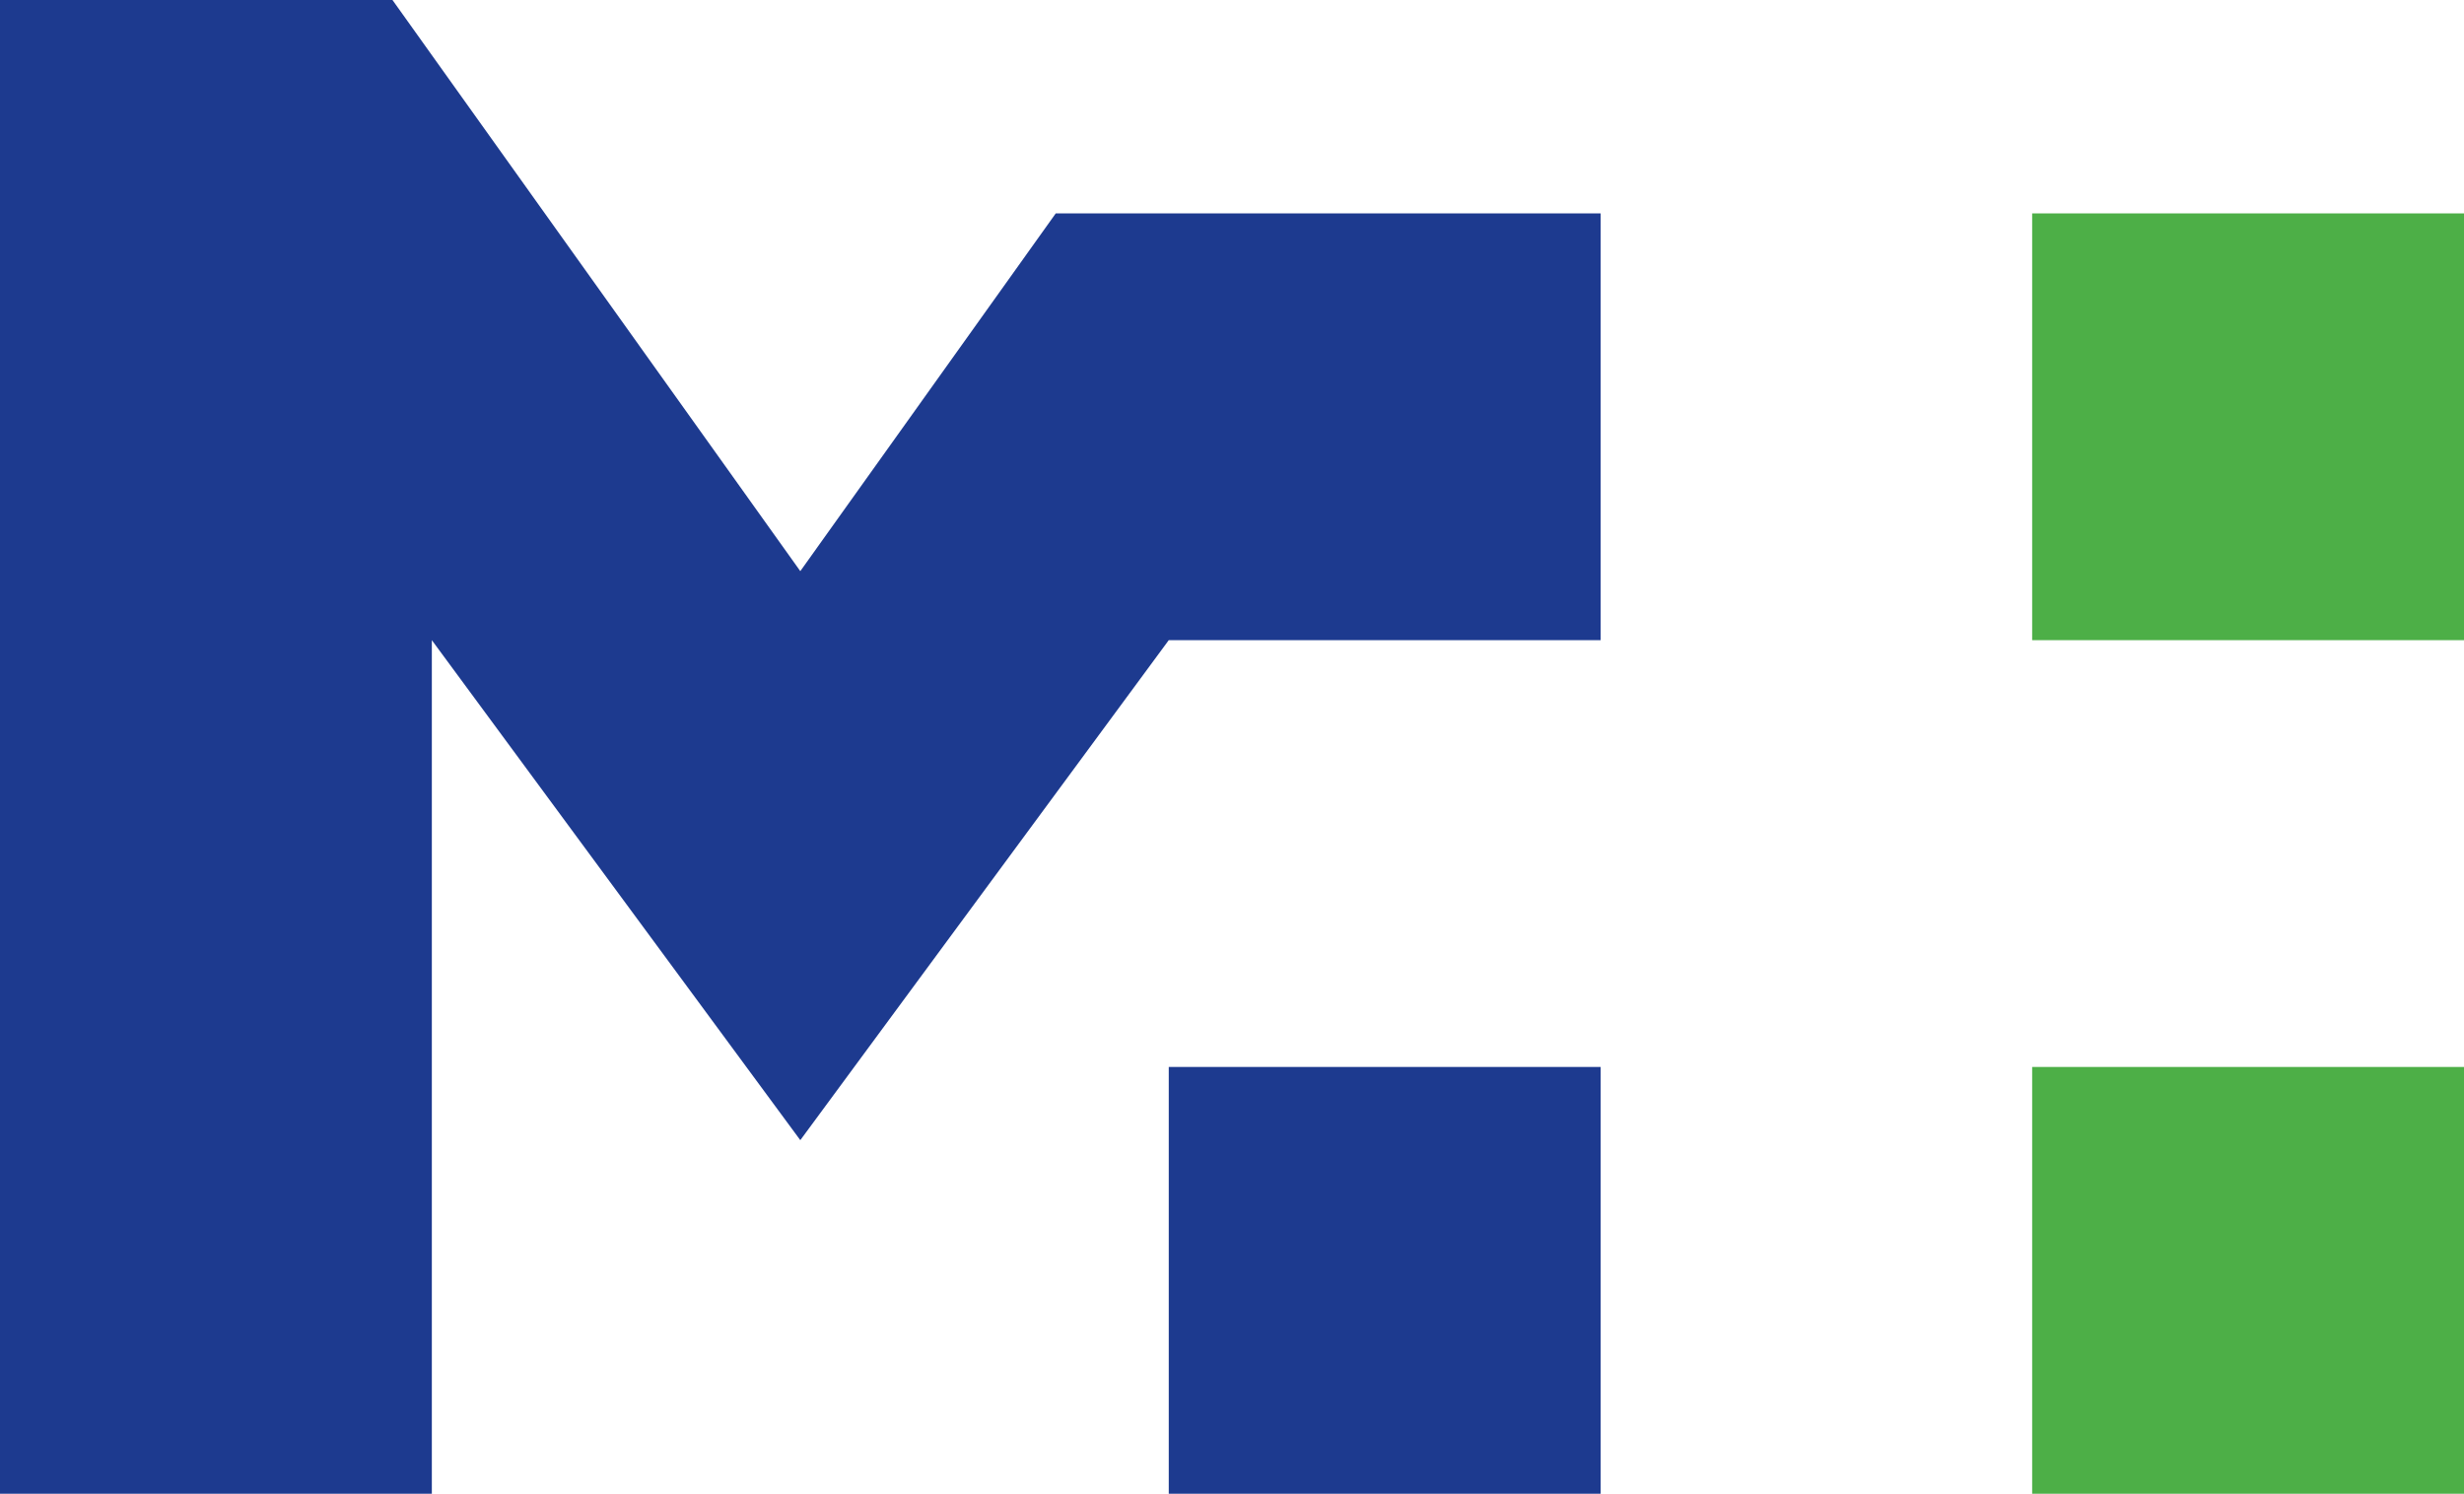
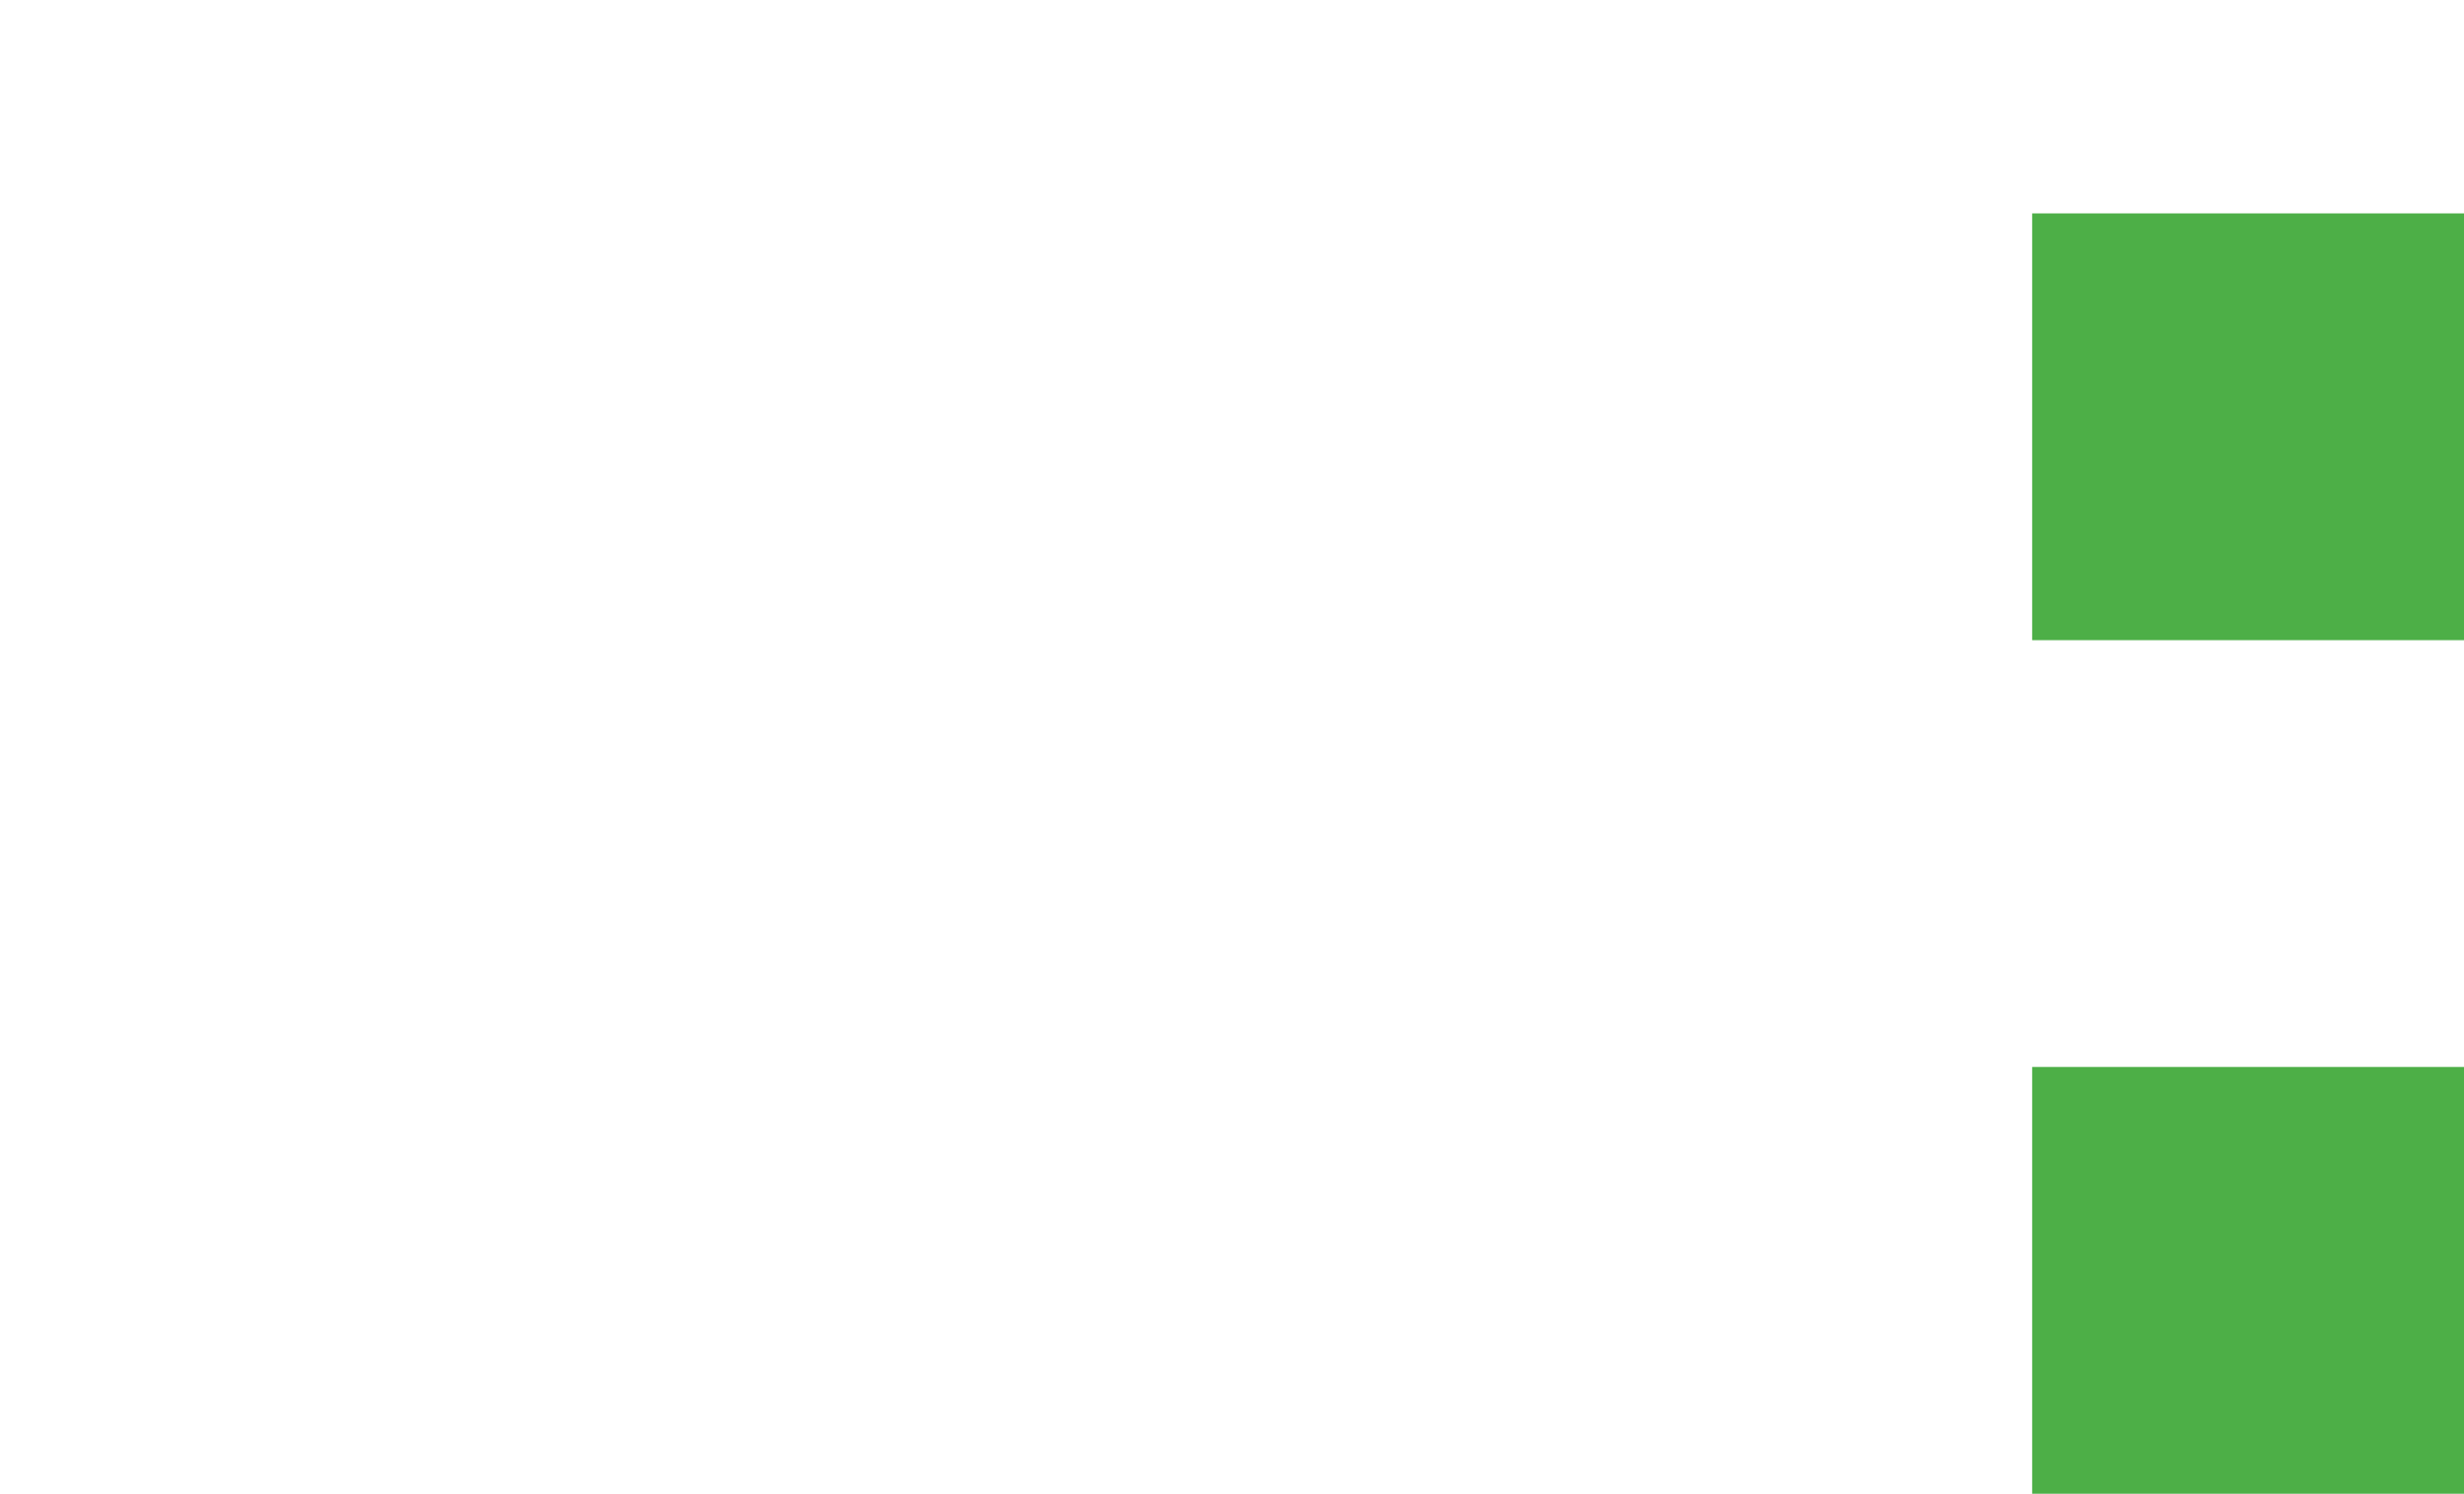
<svg xmlns="http://www.w3.org/2000/svg" id="Layer_2" data-name="Layer 2" viewBox="0 0 763.43 462.87">
  <defs>
    <style>
      .cls-1 {
        fill: #4daf47;
      }

      .cls-1, .cls-2 {
        stroke-width: 0px;
      }

      .cls-2 {
        fill: #1d3a8f;
      }
    </style>
  </defs>
  <path class="cls-1" d="M629.63,66.12h133.8v132.25h-133.8V66.12ZM629.63,462.87h133.8v-132.25h-133.8v132.25Z" />
-   <path class="cls-2" d="M0,0h121.6l126.36,176.98,79.15-110.86h168.81v132.25h-133.8l-114.16,154.93-114.16-154.93v264.5H0V0ZM495.92,330.62h-133.8v132.25h133.8v-132.25Z" />
</svg>